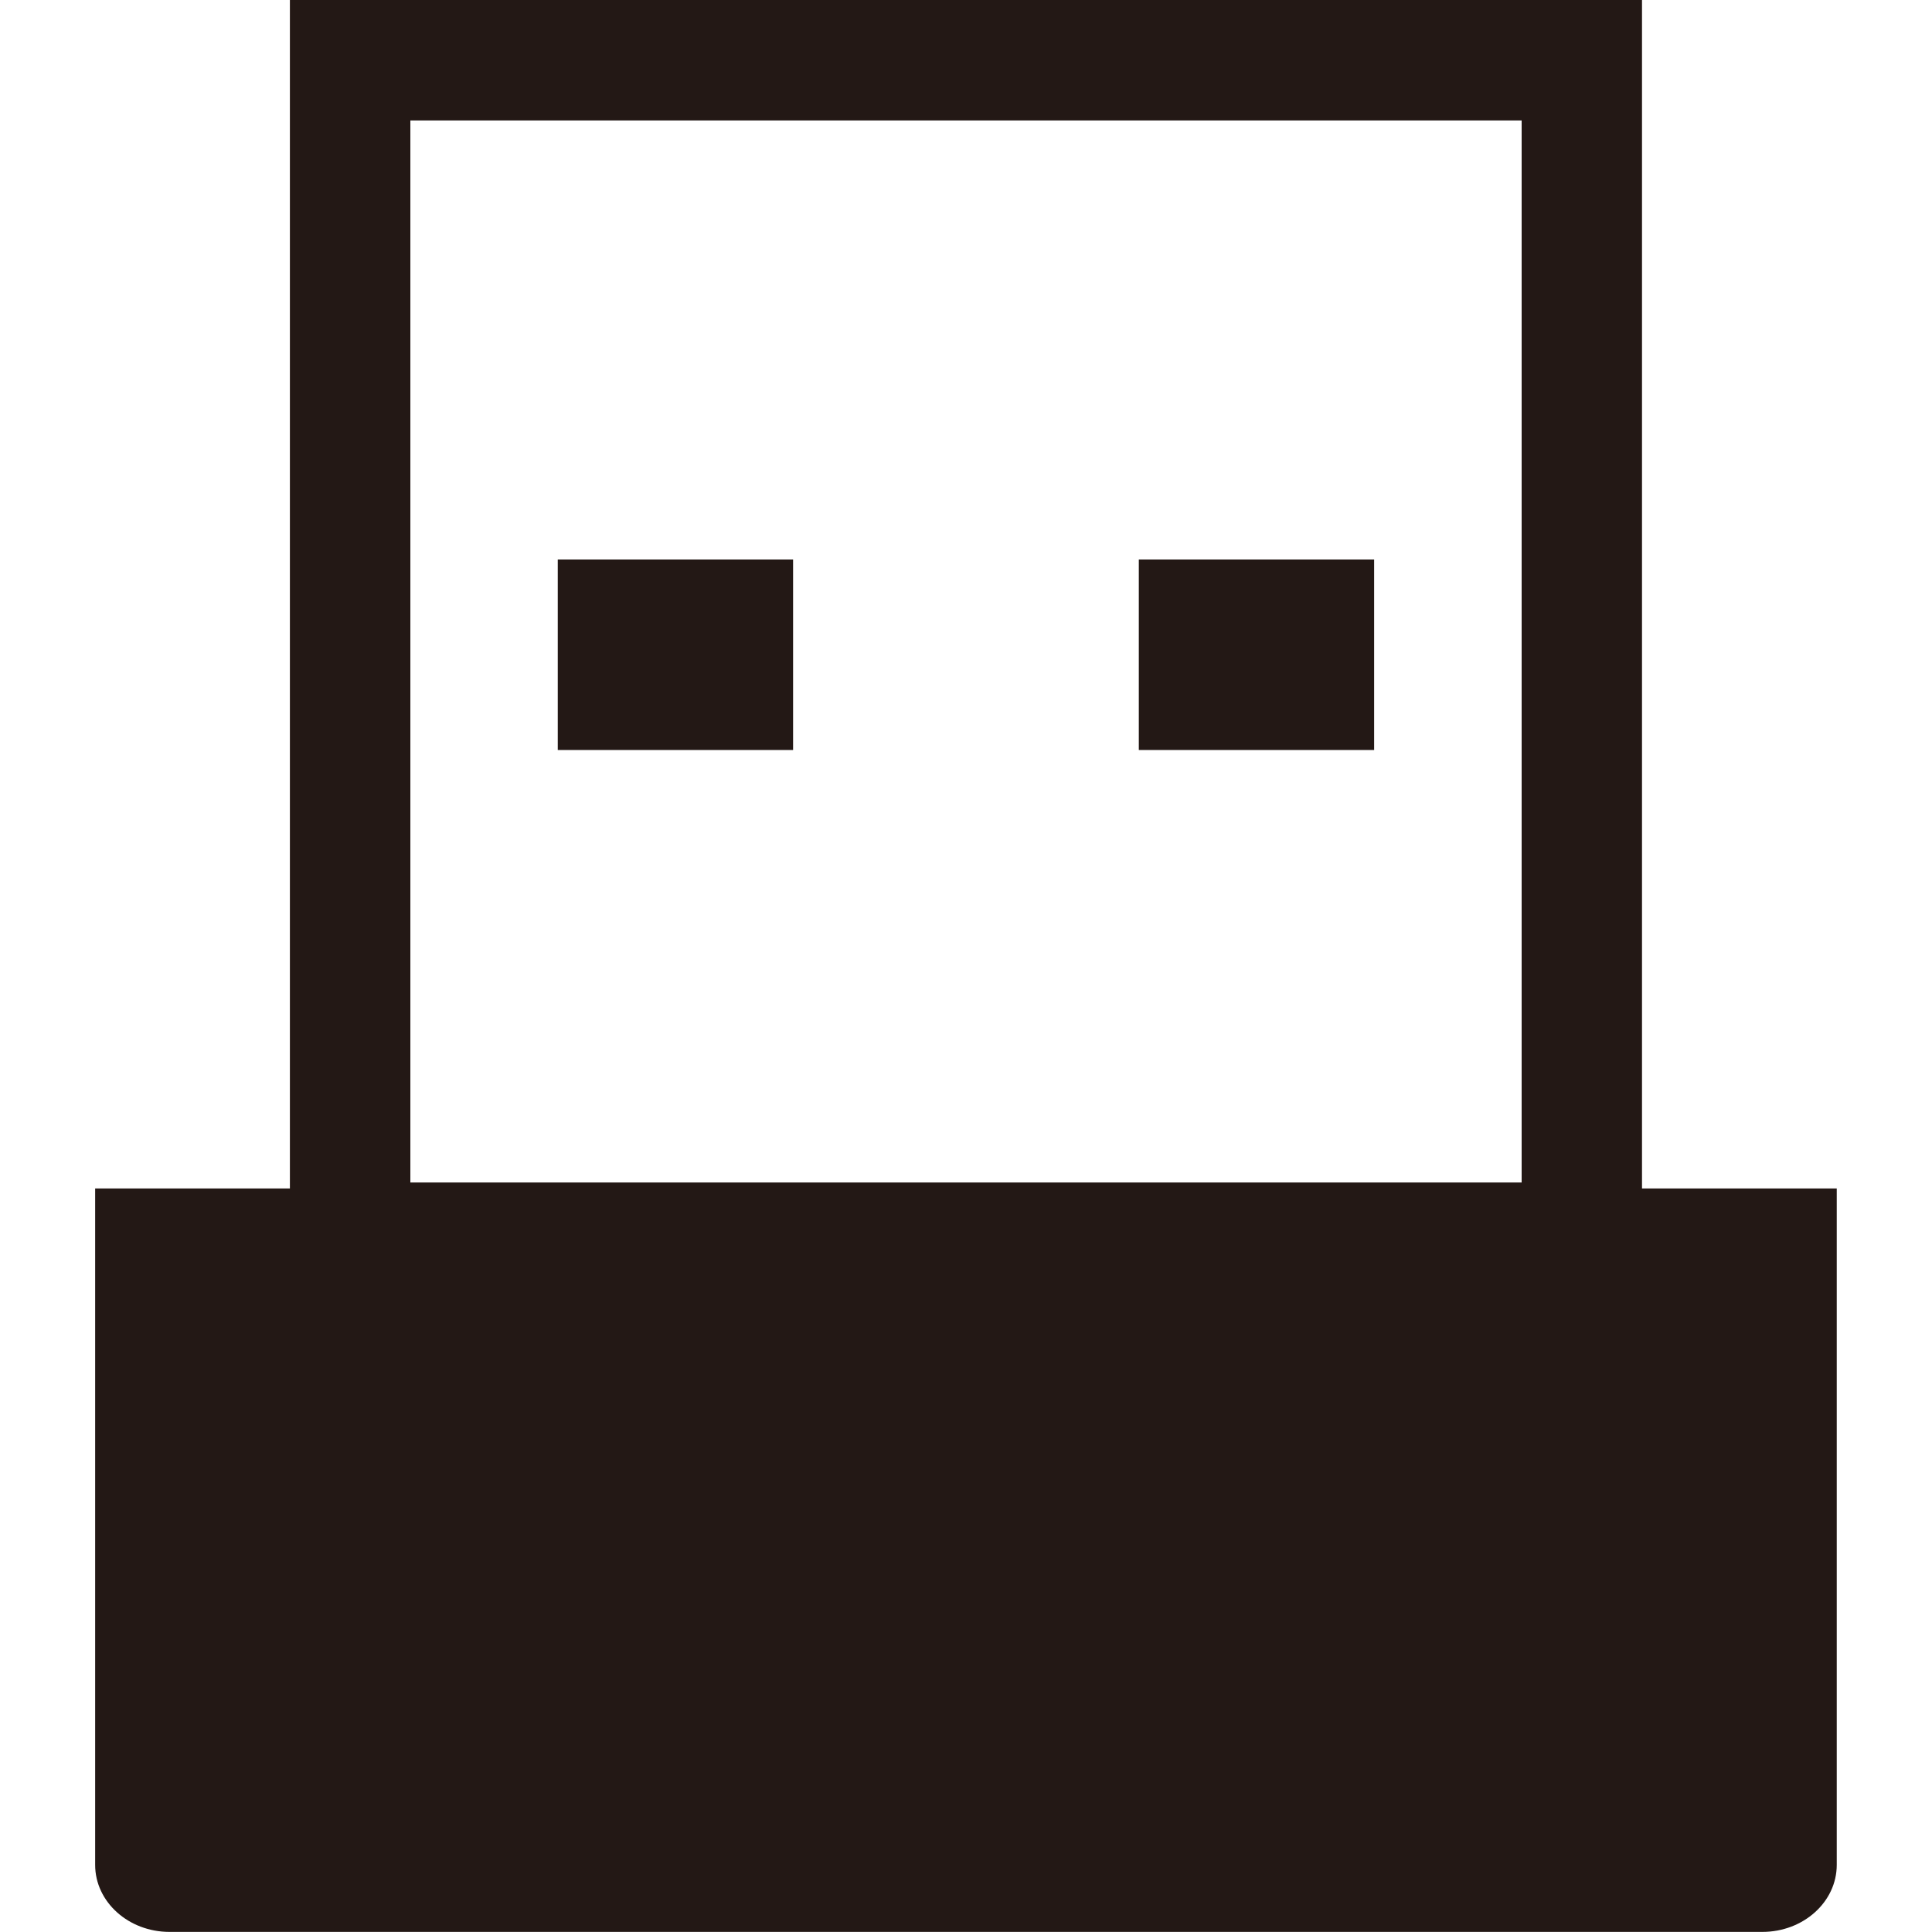
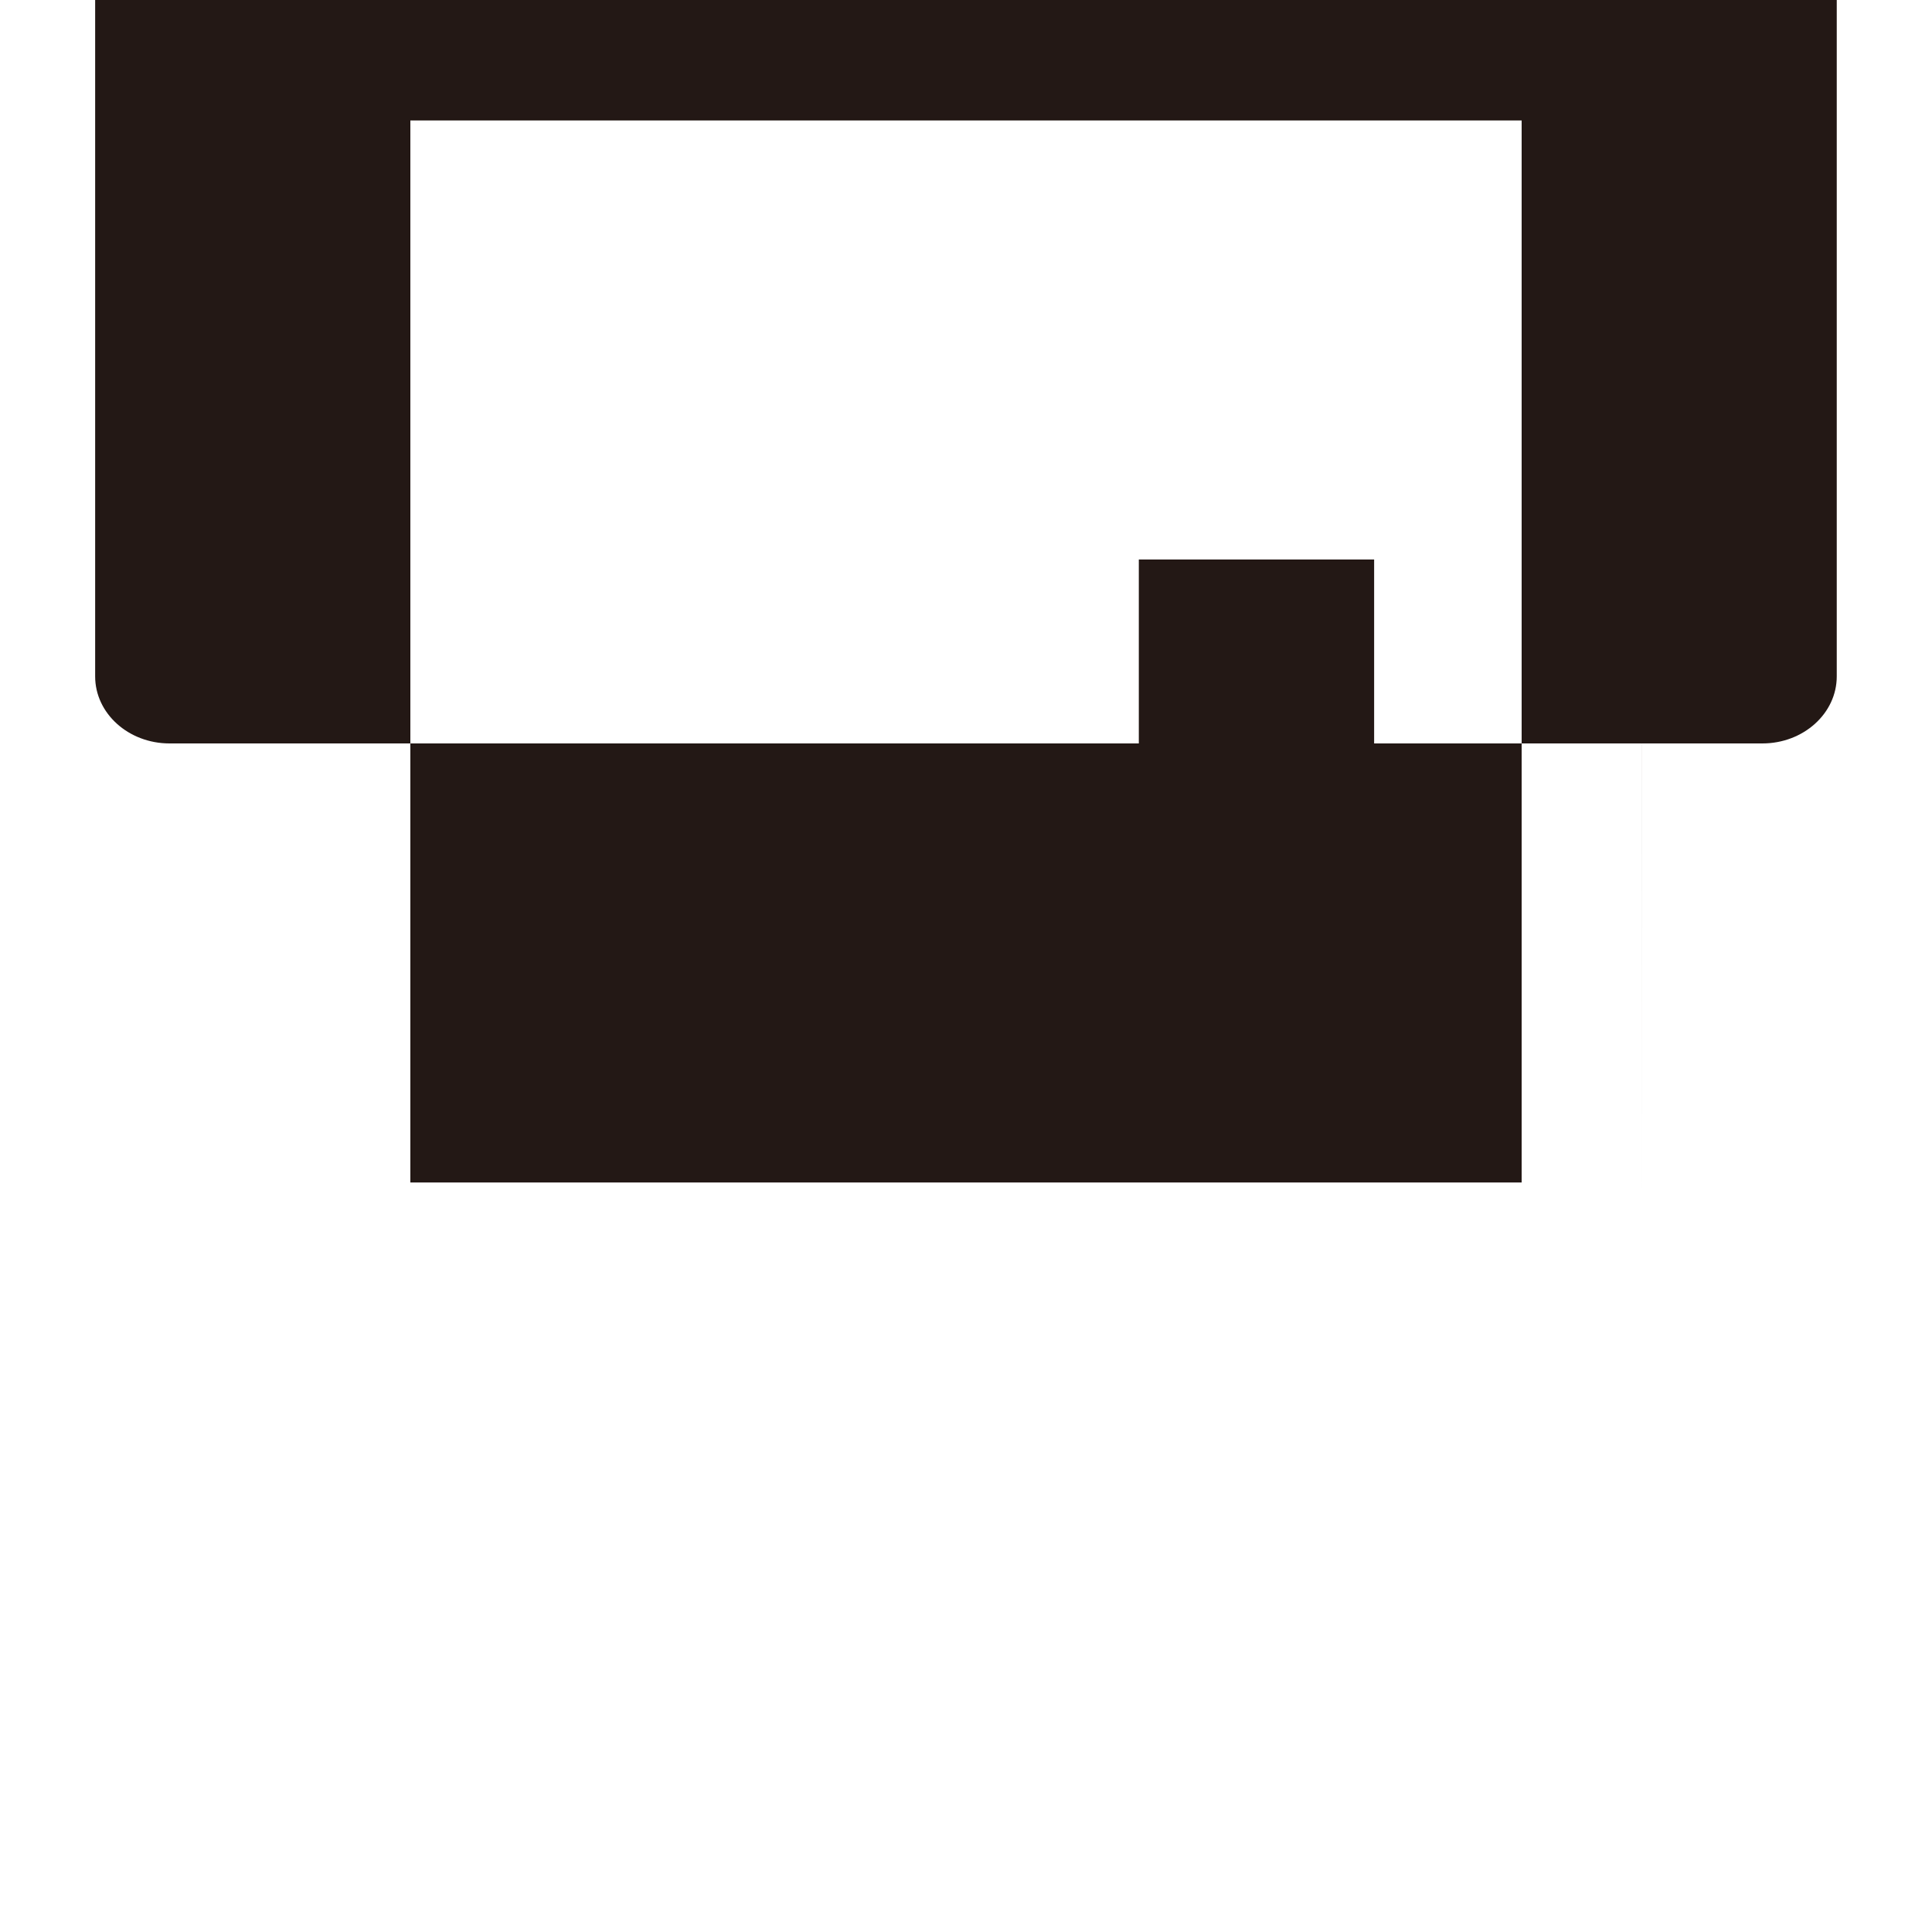
<svg xmlns="http://www.w3.org/2000/svg" id="_レイヤー_2" data-name="レイヤー_2" version="1.1" viewBox="0 0 20 20">
-   <path d="M16.998,12.303V0H3.001v12.303H.985v7.002c0,.383.345.694.77.694h16.489c.425,0,.77-.311.77-.694v-7.002h-2.017ZM4.248,1.247h11.504v10.994H4.248V1.247Z" fill="#231815" />
-   <rect x="5.774" y="5.792" width="2.436" height="1.972" fill="#231815" />
+   <path d="M16.998,12.303V0H3.001H.985v7.002c0,.383.345.694.77.694h16.489c.425,0,.77-.311.77-.694v-7.002h-2.017ZM4.248,1.247h11.504v10.994H4.248V1.247Z" fill="#231815" />
  <rect x="11.789" y="5.792" width="2.436" height="1.972" fill="#231815" />
</svg>